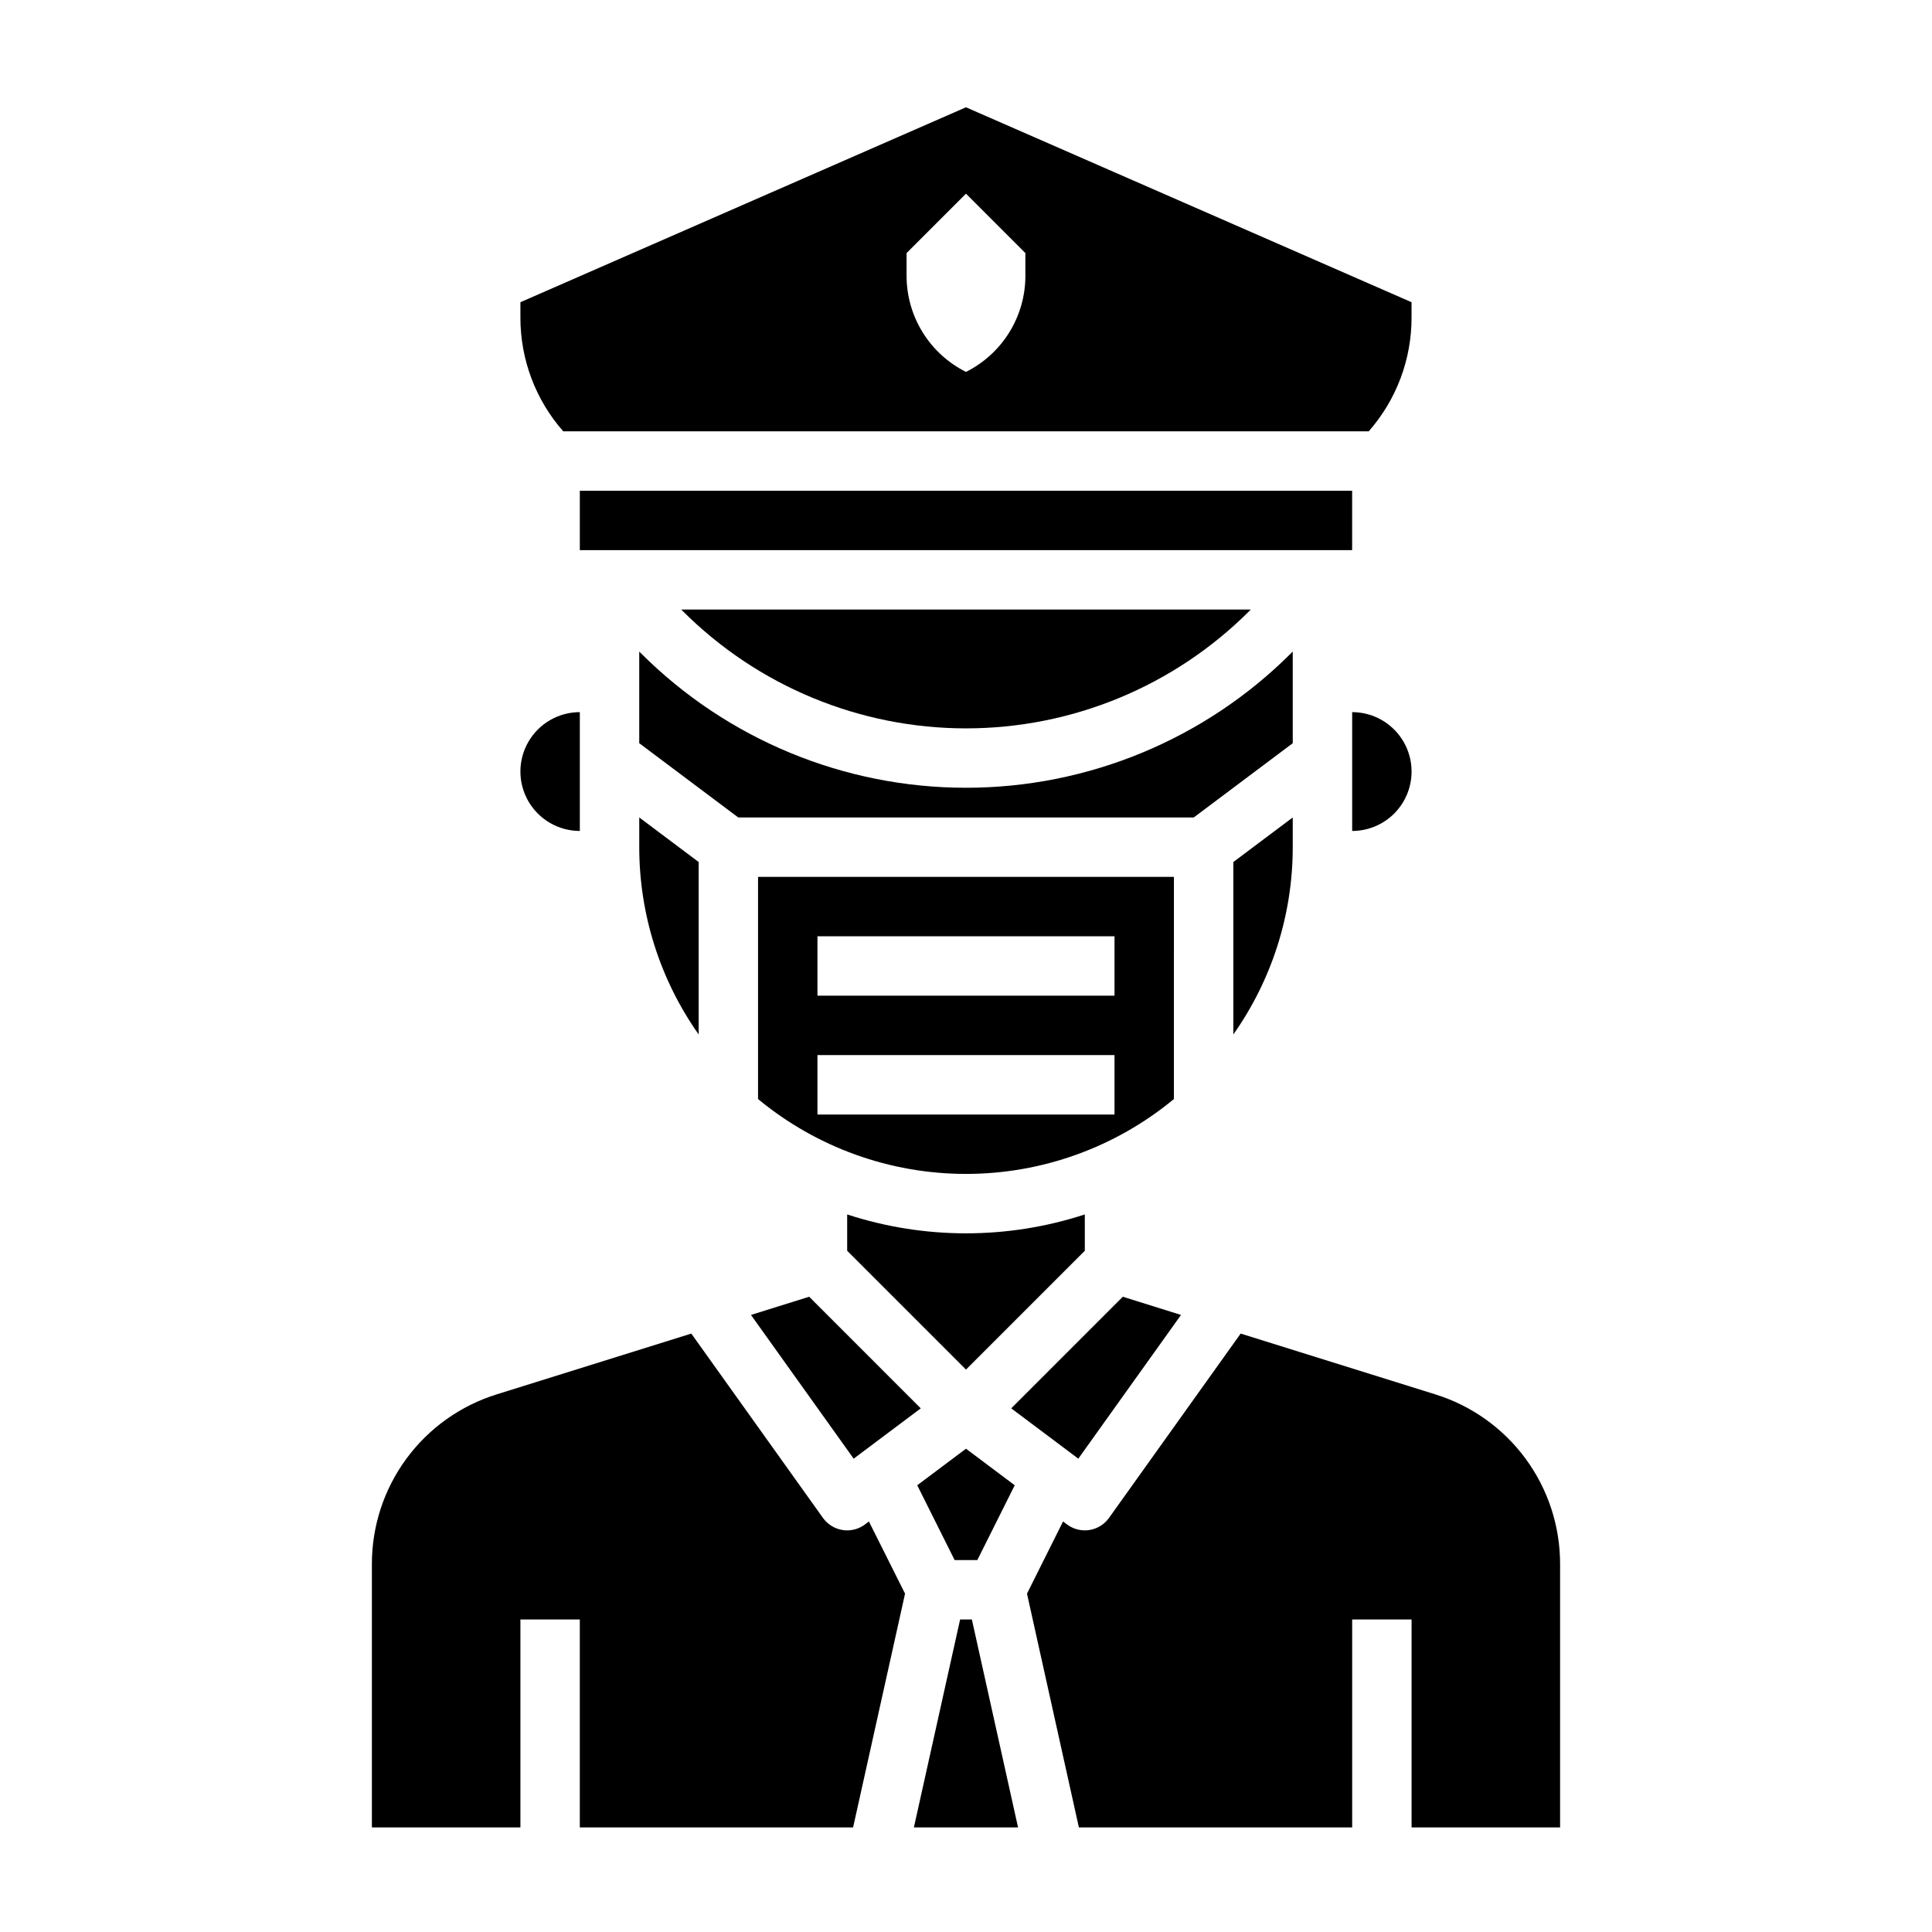
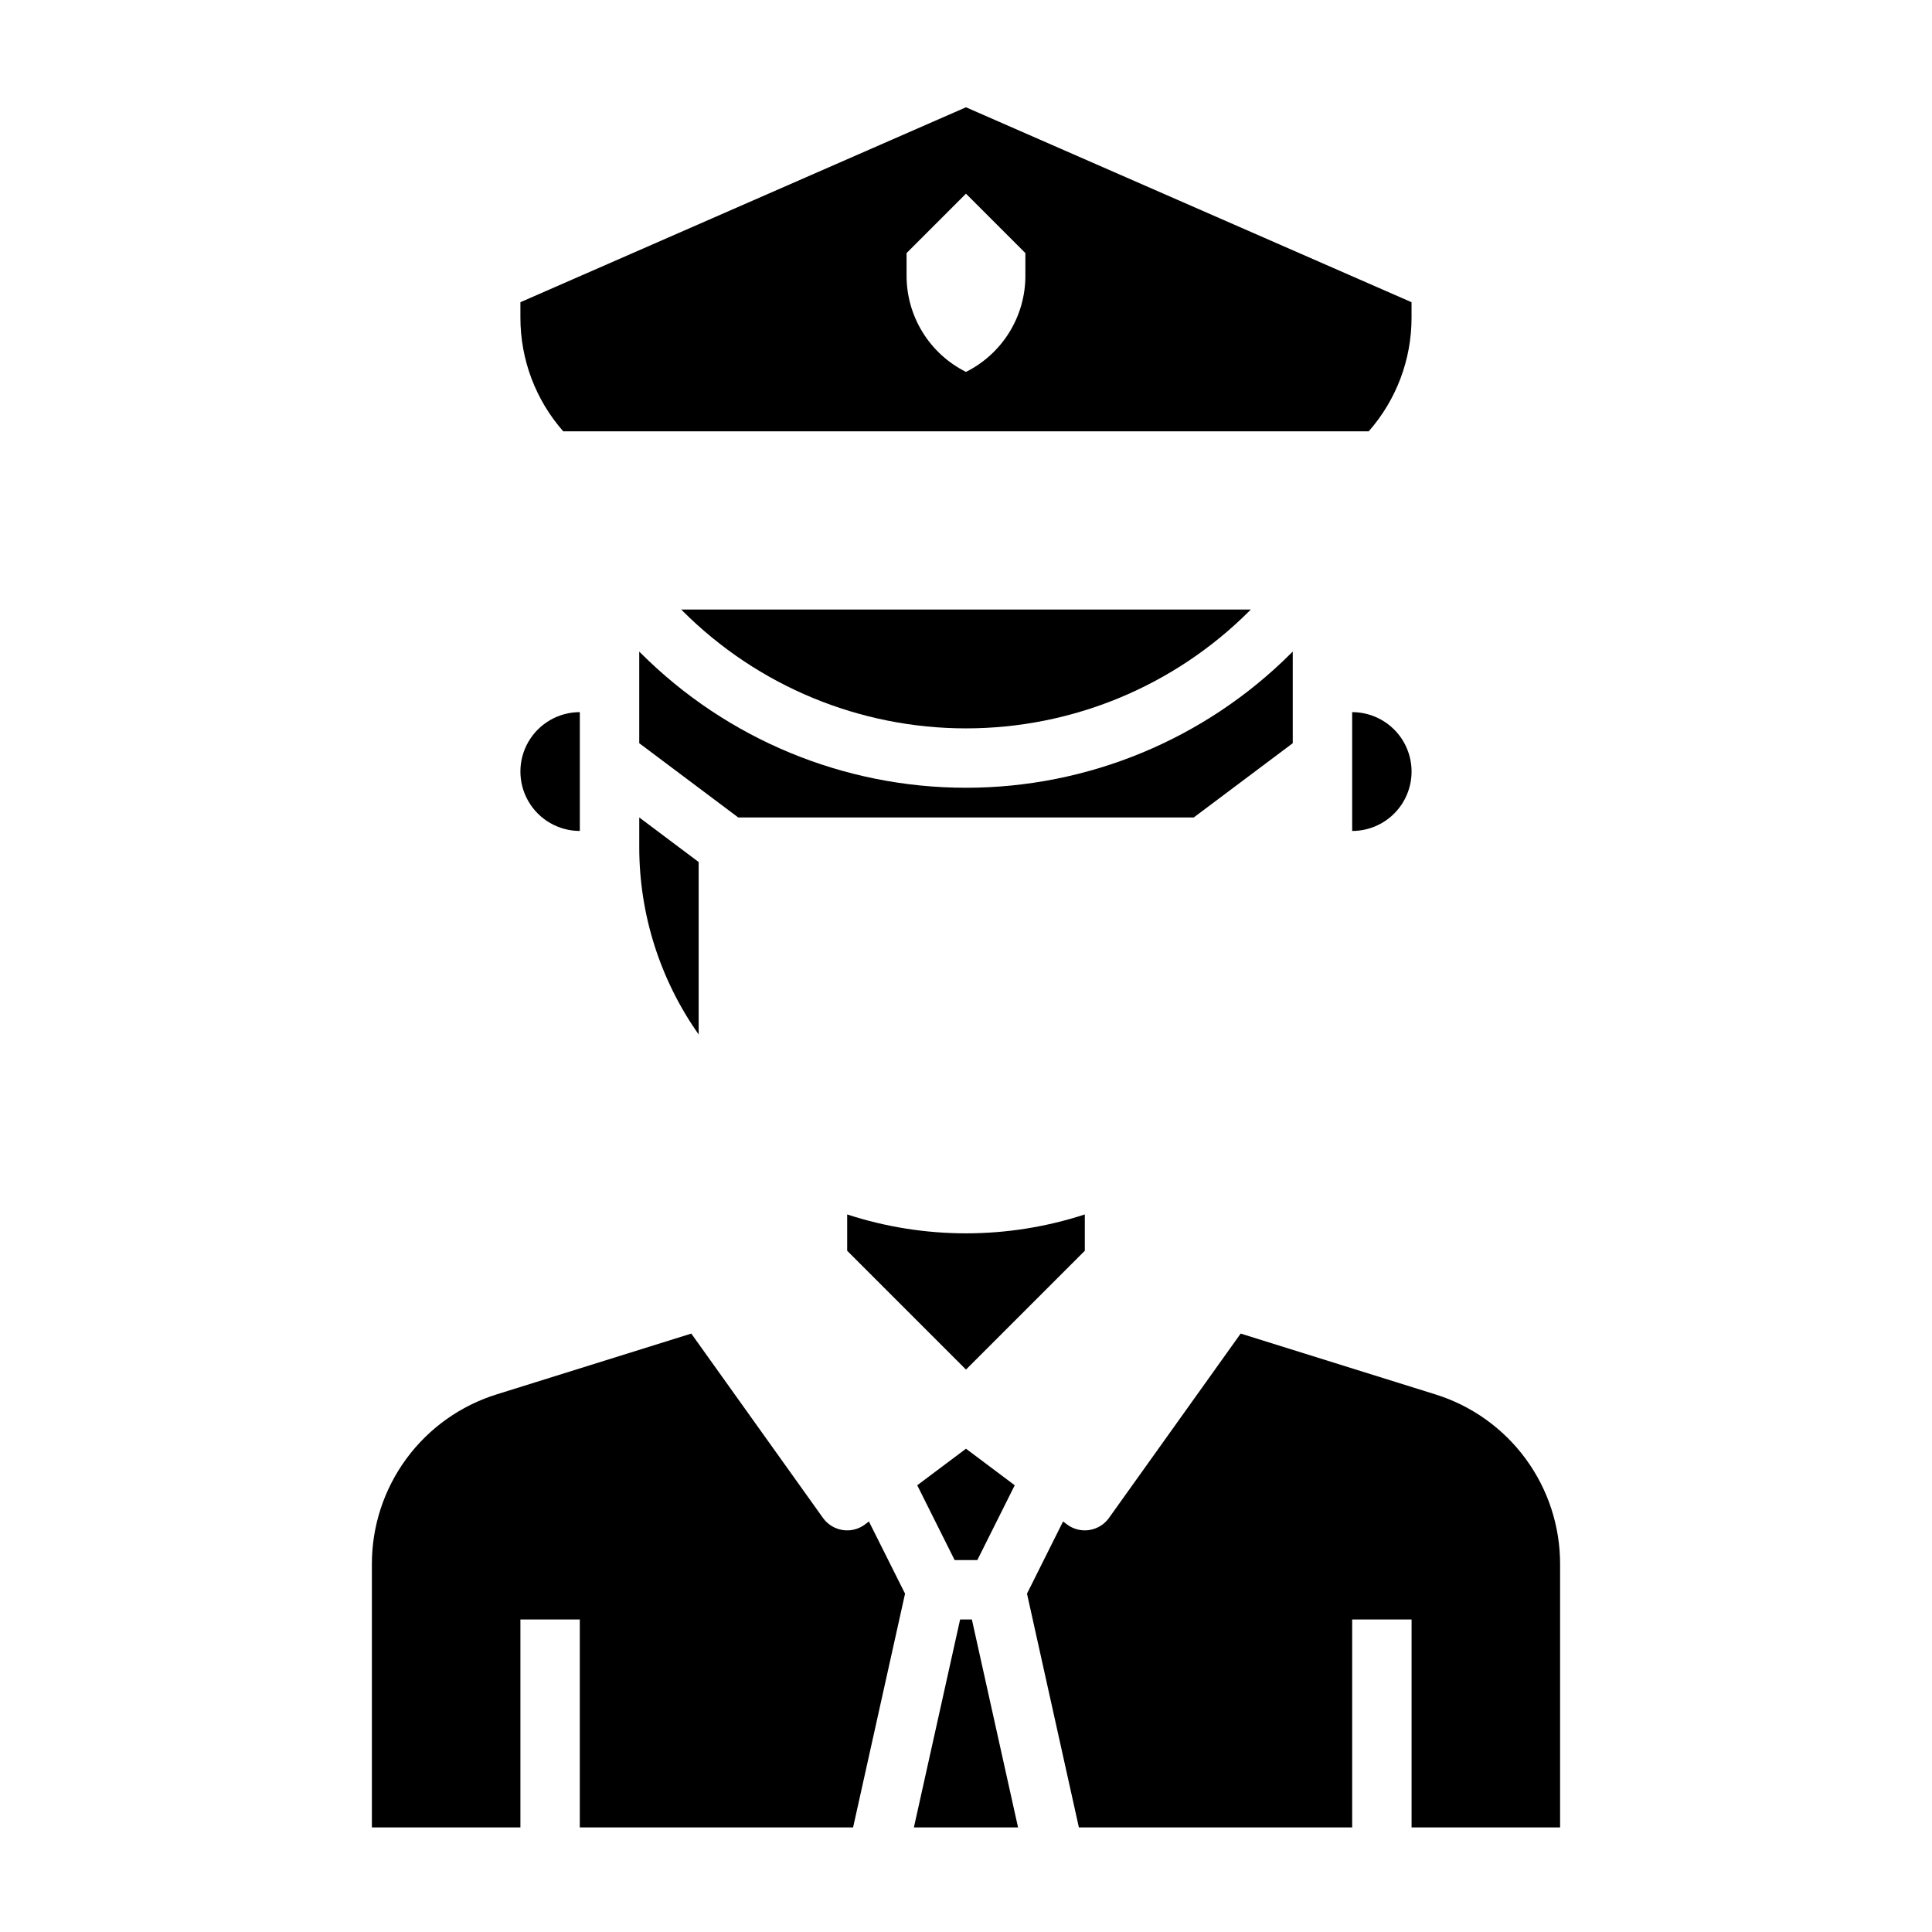
<svg xmlns="http://www.w3.org/2000/svg" fill="#000000" width="800px" height="800px" version="1.1" viewBox="144 144 512 512">
  <g>
-     <path d="m455.1 376.38h-110.21v58.875c15.5 12.828 34.984 19.844 55.105 19.844 20.117 0 39.605-7.016 55.102-19.844zm-15.742 62.977h-78.723v-15.746h78.723zm0-31.488h-78.723v-15.746h78.723z" />
    <path d="m368.51 465.84v9.621l31.488 31.488 31.488-31.488v-9.621c-20.465 6.676-42.516 6.676-62.977 0z" />
-     <path d="m370.23 530.56 17.781-13.332-29.574-29.578-15.422 4.82z" />
    <path d="m403 557.44 9.914-19.828-12.918-9.691-12.918 9.691 9.91 19.828z" />
-     <path d="m486.59 368.51v-7.875l-15.742 11.809v45.699c10.246-14.523 15.746-31.859 15.742-49.633z" />
    <path d="m506.73 258.3c7.324-8.328 11.359-19.043 11.344-30.133v-4.078l-118.08-51.656-118.08 51.656v4.078c-0.012 11.09 4.019 21.805 11.344 30.133zm-122.48-47.23 15.742-15.742 15.742 15.742v6.016h0.004c0 5.289-1.473 10.473-4.254 14.973-2.781 4.496-6.758 8.133-11.488 10.5-4.731-2.367-8.711-6.004-11.492-10.5-2.781-4.5-4.254-9.684-4.254-14.973z" />
-     <path d="m456.98 492.47-15.422-4.82-29.574 29.578 17.781 13.332z" />
    <path d="m486.59 316.67-0.395 0.395c-22.859 22.859-53.867 35.699-86.195 35.699-32.332 0-63.336-12.84-86.199-35.699l-0.395-0.395v24.285l26.238 19.68h120.71l26.238-19.68z" />
    <path d="m297.66 364.21v-31.488c-5.625 0-10.824 3.004-13.637 7.875s-2.812 10.871 0 15.742 8.012 7.871 13.637 7.871z" />
    <path d="m373.23 547.99c-1.363 1.023-3.019 1.574-4.723 1.574-0.406 0-0.809-0.031-1.207-0.094-2.094-0.324-3.969-1.48-5.203-3.203l-34.898-48.855-51.504 16.09c-9.625 2.977-18.039 8.965-24.004 17.078-5.965 8.117-9.168 17.934-9.137 28.008v69.699h39.359v-55.105h15.742v55.105h72.422l13.77-61.953-9.578-19.129z" />
    <path d="m398.44 573.18-12.25 55.105h27.605l-12.238-55.105z" />
    <path d="m524.3 513.5-51.508-16.09-34.898 48.855h0.004c-1.23 1.723-3.109 2.879-5.203 3.203-0.398 0.062-0.801 0.094-1.203 0.094-1.703 0-3.363-0.551-4.727-1.574l-1.039-0.789-9.562 19.133 13.754 61.953h72.422v-55.105h15.742v55.105h39.359v-69.699c0.031-10.074-3.172-19.891-9.137-28.008-5.965-8.113-14.379-14.102-24.004-17.078z" />
    <path d="m475.07 305.94 0.395-0.402h-150.92l0.395 0.402h-0.004c19.914 19.902 46.914 31.086 75.07 31.086 28.152 0 55.156-11.184 75.066-31.086z" />
    <path d="m518.08 348.47c0-4.176-1.656-8.18-4.609-11.133-2.953-2.953-6.957-4.613-11.133-4.613v31.488c4.176 0 8.18-1.656 11.133-4.609 2.953-2.953 4.609-6.957 4.609-11.133z" />
    <path d="m313.41 364.21v4.301c-0.004 17.773 5.496 35.109 15.742 49.633v-45.699l-15.742-11.809z" />
-     <path d="m297.66 274.05h204.67v15.742h-204.67z" />
  </g>
</svg>